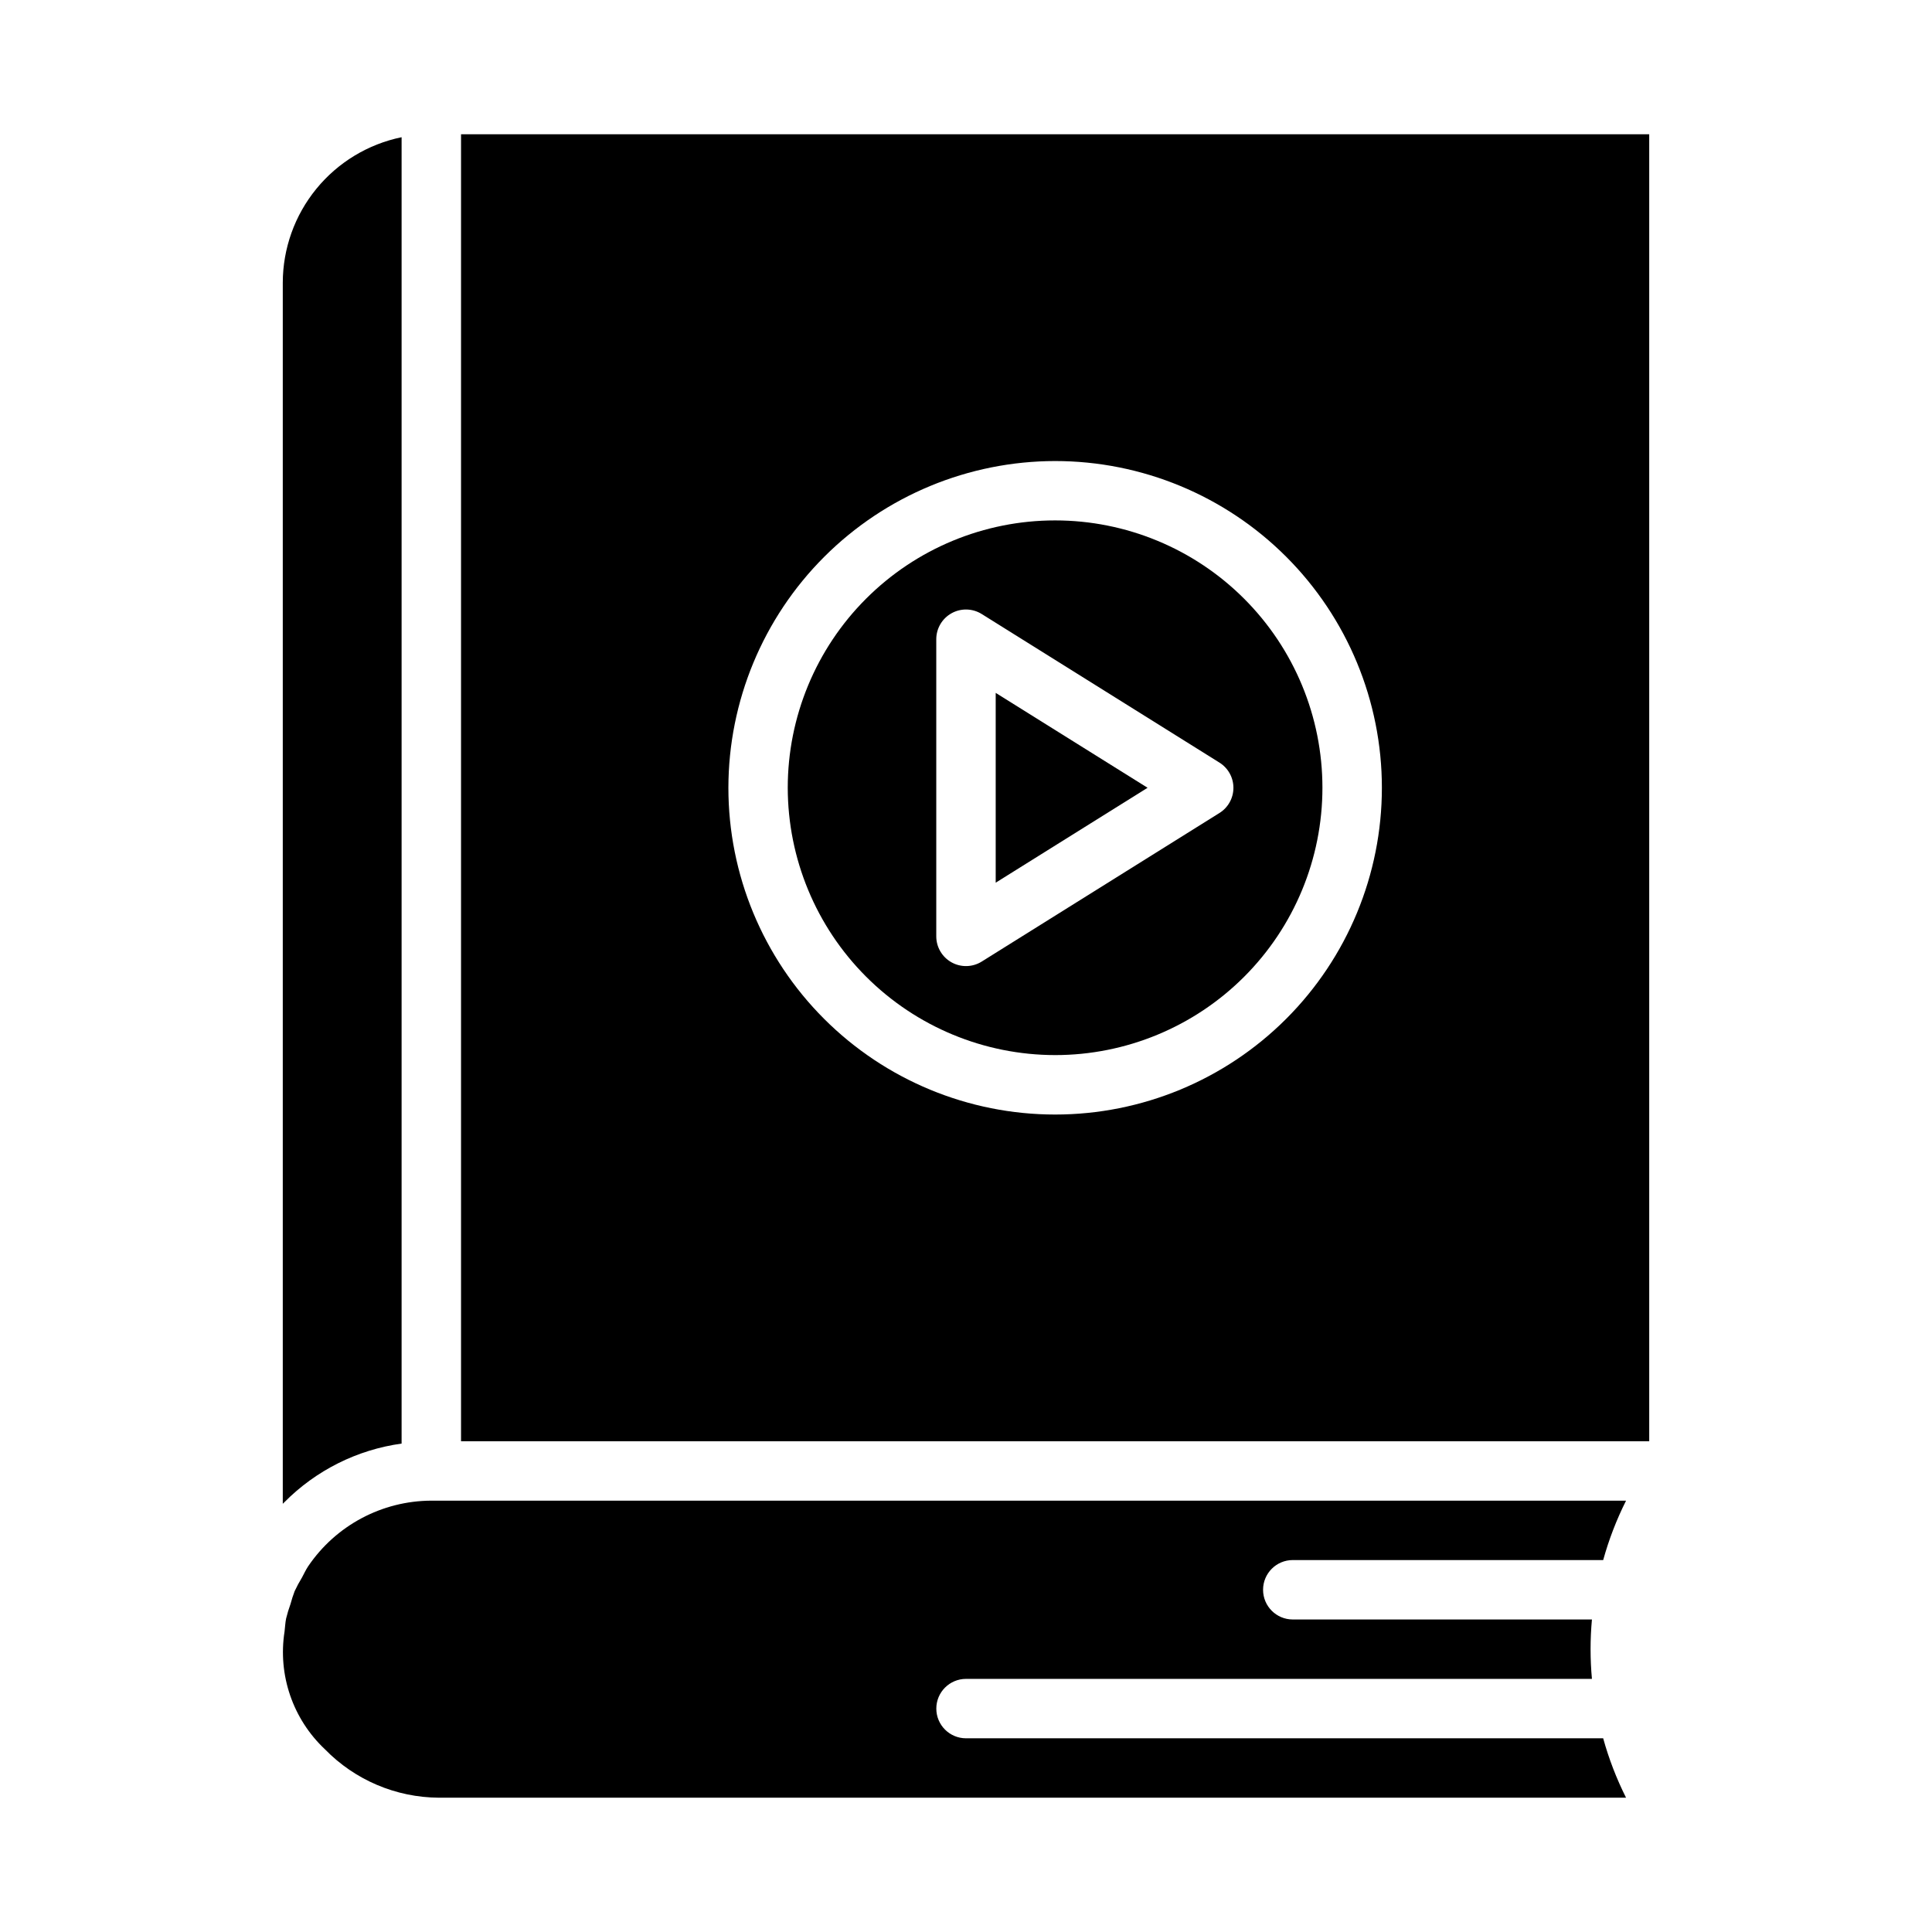
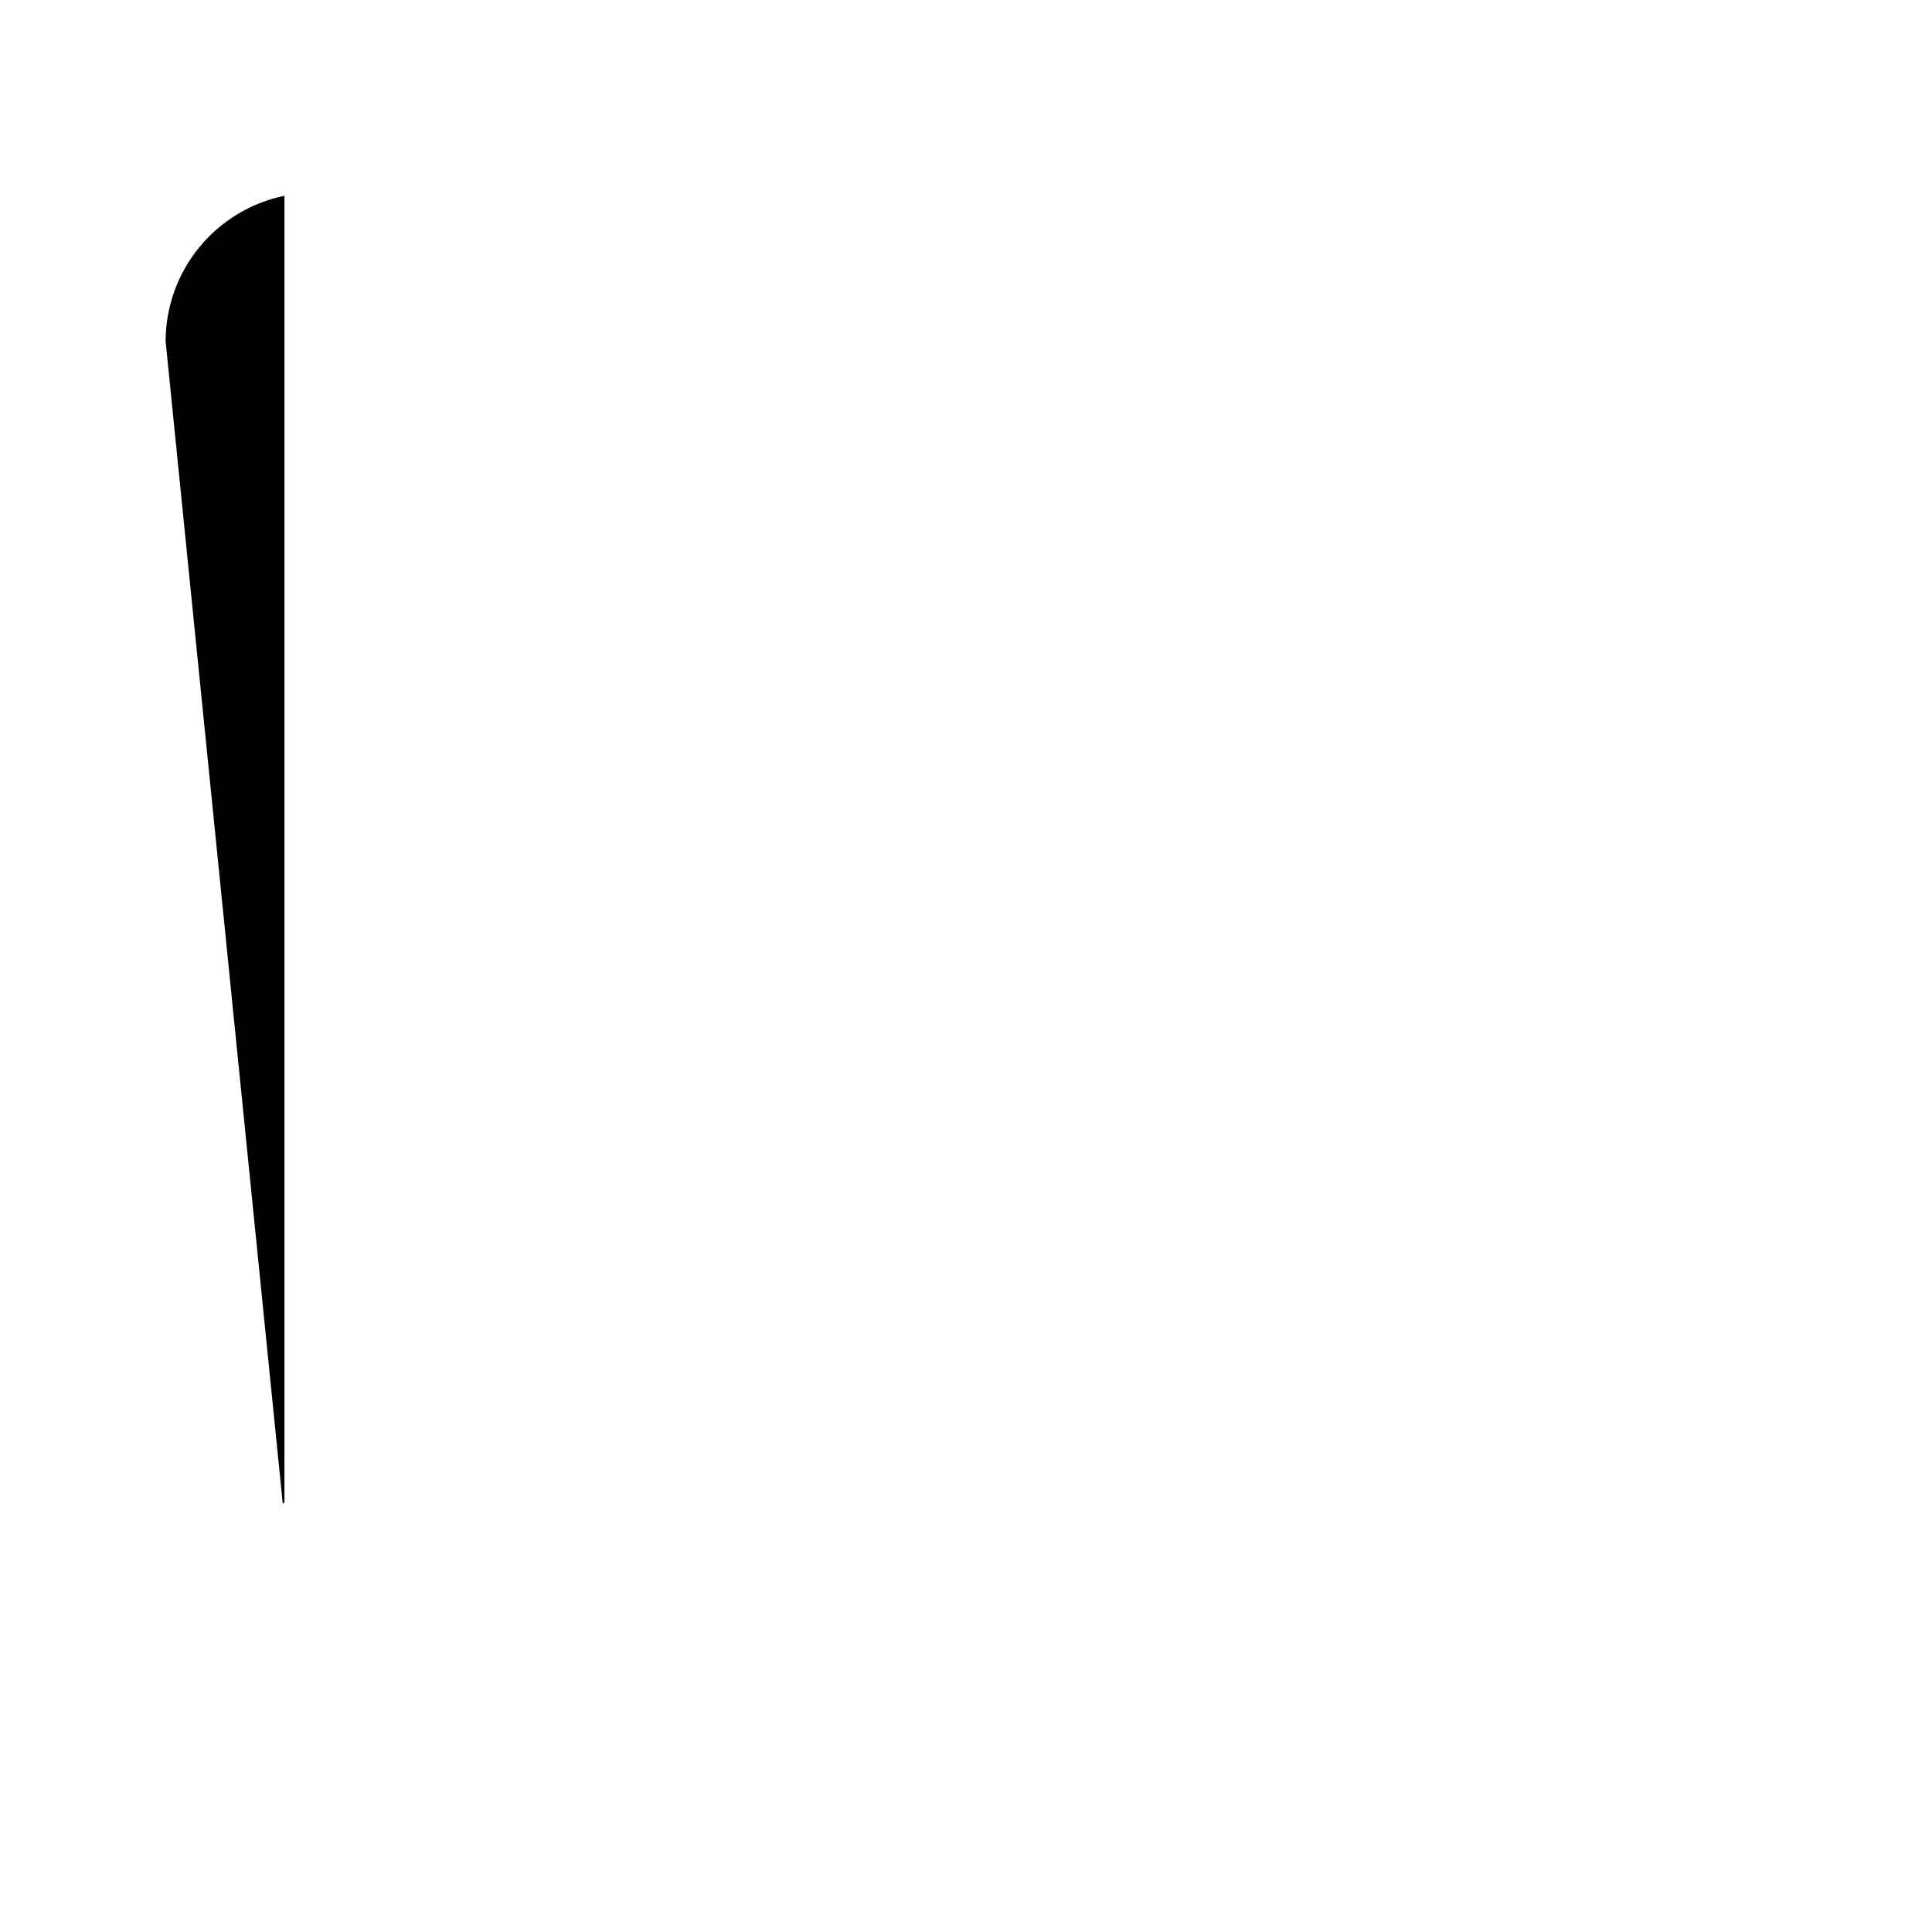
<svg xmlns="http://www.w3.org/2000/svg" fill="#000000" width="800px" height="800px" version="1.1" viewBox="144 144 512 512">
  <g>
-     <path d="m407.87 327.62v50.301l40.25-25.152z" />
-     <path d="m260.29 620.41h314.63c-2.527-5.035-4.559-10.309-6.062-15.742h-168.85c-4.348 0-7.875-3.523-7.875-7.871 0-4.348 3.527-7.875 7.875-7.875h165.87c-0.48-5.234-0.48-10.504 0-15.742h-79.281c-4.348 0-7.871-3.523-7.871-7.871s3.523-7.875 7.871-7.875h82.262c1.504-5.43 3.535-10.703 6.062-15.742h-316.61c-13.086 0.047-25.305 6.555-32.645 17.391-0.652 0.961-1.109 2.023-1.668 3.031v-0.004c-0.707 1.16-1.348 2.356-1.922 3.582-0.422 1.117-0.785 2.25-1.094 3.402-0.453 1.25-0.84 2.519-1.156 3.809-0.234 1.125-0.277 2.297-0.418 3.457-1.809 11.531 2.191 23.211 10.691 31.211 7.941 8.152 18.816 12.773 30.195 12.84z" />
-     <path d="m218.94 542.52 0.441-0.434c8.367-8.441 19.277-13.895 31.047-15.523v-346.2c-8.883 1.828-16.867 6.664-22.602 13.688-5.738 7.027-8.875 15.816-8.887 24.887z" />
-     <path d="m423.61 423.61c18.793 0 36.812-7.465 50.098-20.75 13.289-13.285 20.75-31.309 20.75-50.098s-7.461-36.809-20.75-50.098c-13.285-13.285-31.305-20.75-50.098-20.75-18.789 0-36.809 7.465-50.098 20.75-13.285 13.289-20.75 31.309-20.75 50.098 0.023 18.785 7.492 36.793 20.773 50.074 13.285 13.281 31.293 20.754 50.074 20.773zm-31.488-110.21c0-2.863 1.555-5.496 4.059-6.887 2.5-1.387 5.559-1.305 7.988 0.211l62.977 39.359c2.316 1.438 3.723 3.969 3.723 6.691 0 2.727-1.406 5.258-3.723 6.691l-62.977 39.359c-2.434 1.52-5.5 1.598-8.004 0.203-2.504-1.395-4.055-4.043-4.043-6.91z" />
-     <path d="m266.18 525.95h314.88v-346.37h-314.88zm157.44-259.77c22.969 0 44.992 9.121 61.23 25.359 16.238 16.242 25.363 38.266 25.363 61.23s-9.125 44.992-25.363 61.23c-16.238 16.238-38.262 25.363-61.23 25.363-22.965 0-44.988-9.125-61.23-25.363-16.238-16.238-25.359-38.266-25.359-61.23 0.027-22.957 9.156-44.965 25.391-61.199 16.234-16.234 38.242-25.363 61.199-25.391z" />
+     <path d="m218.94 542.52 0.441-0.434v-346.2c-8.883 1.828-16.867 6.664-22.602 13.688-5.738 7.027-8.875 15.816-8.887 24.887z" />
  </g>
</svg>